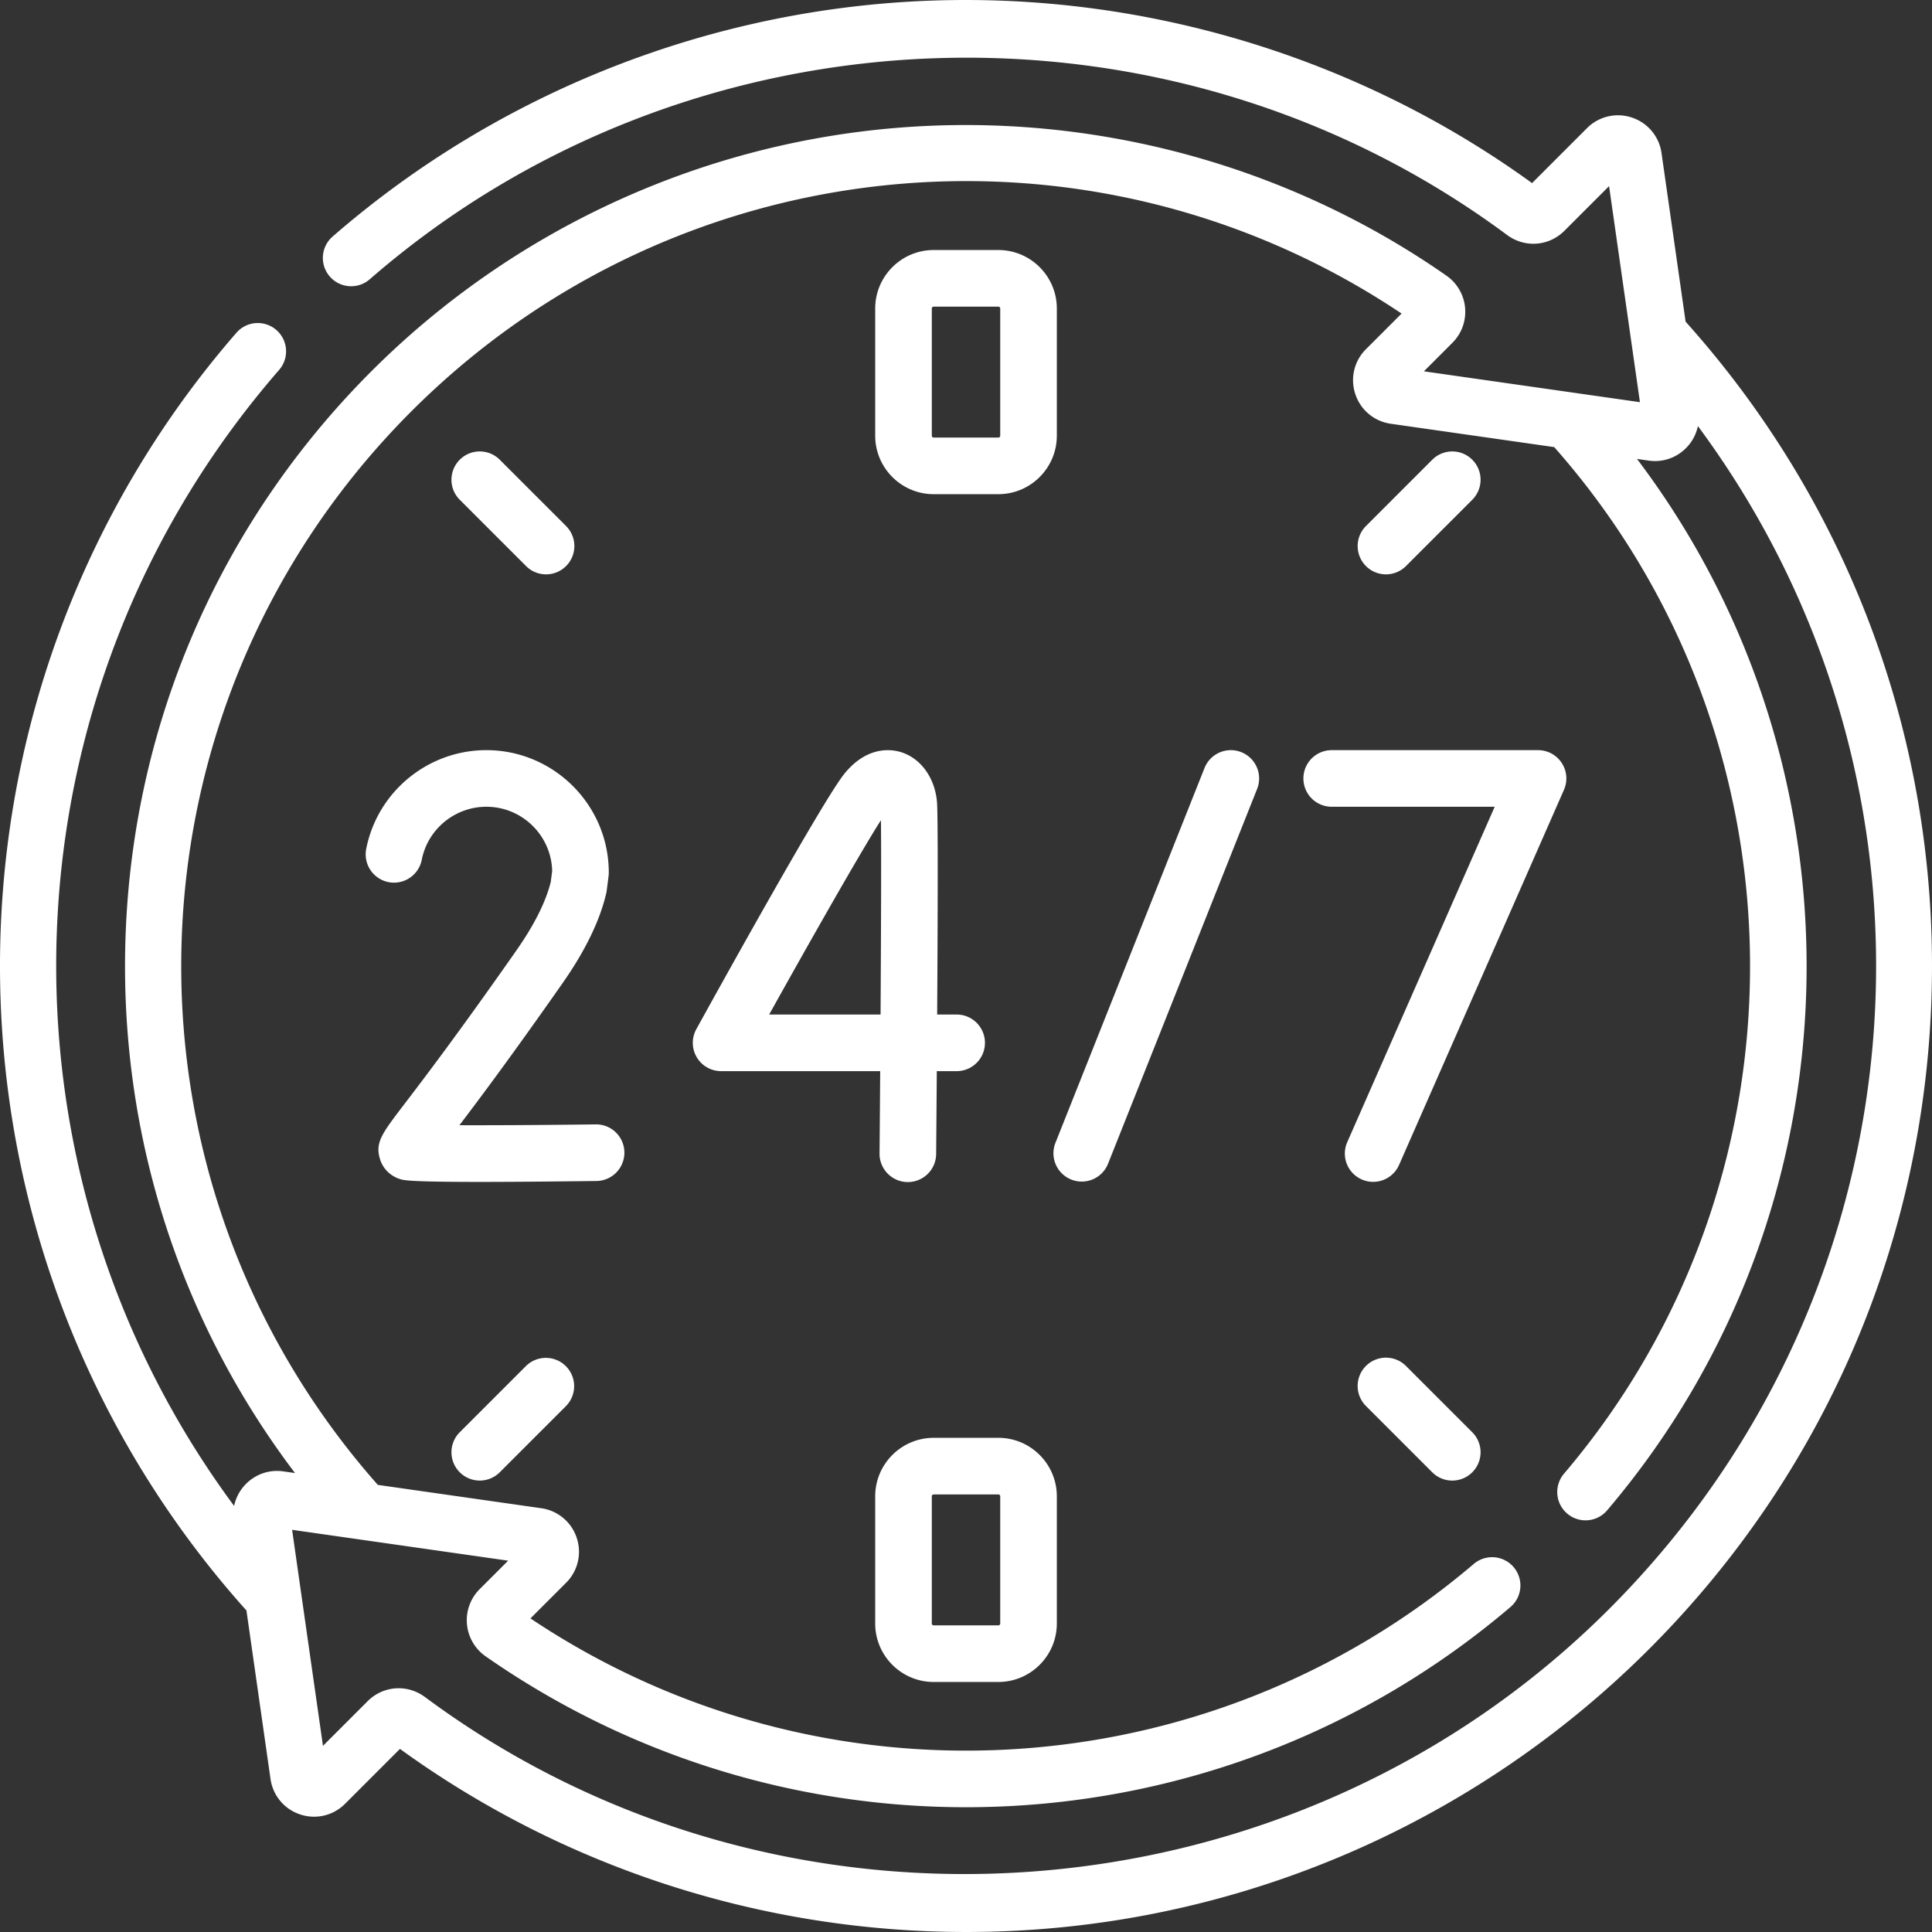
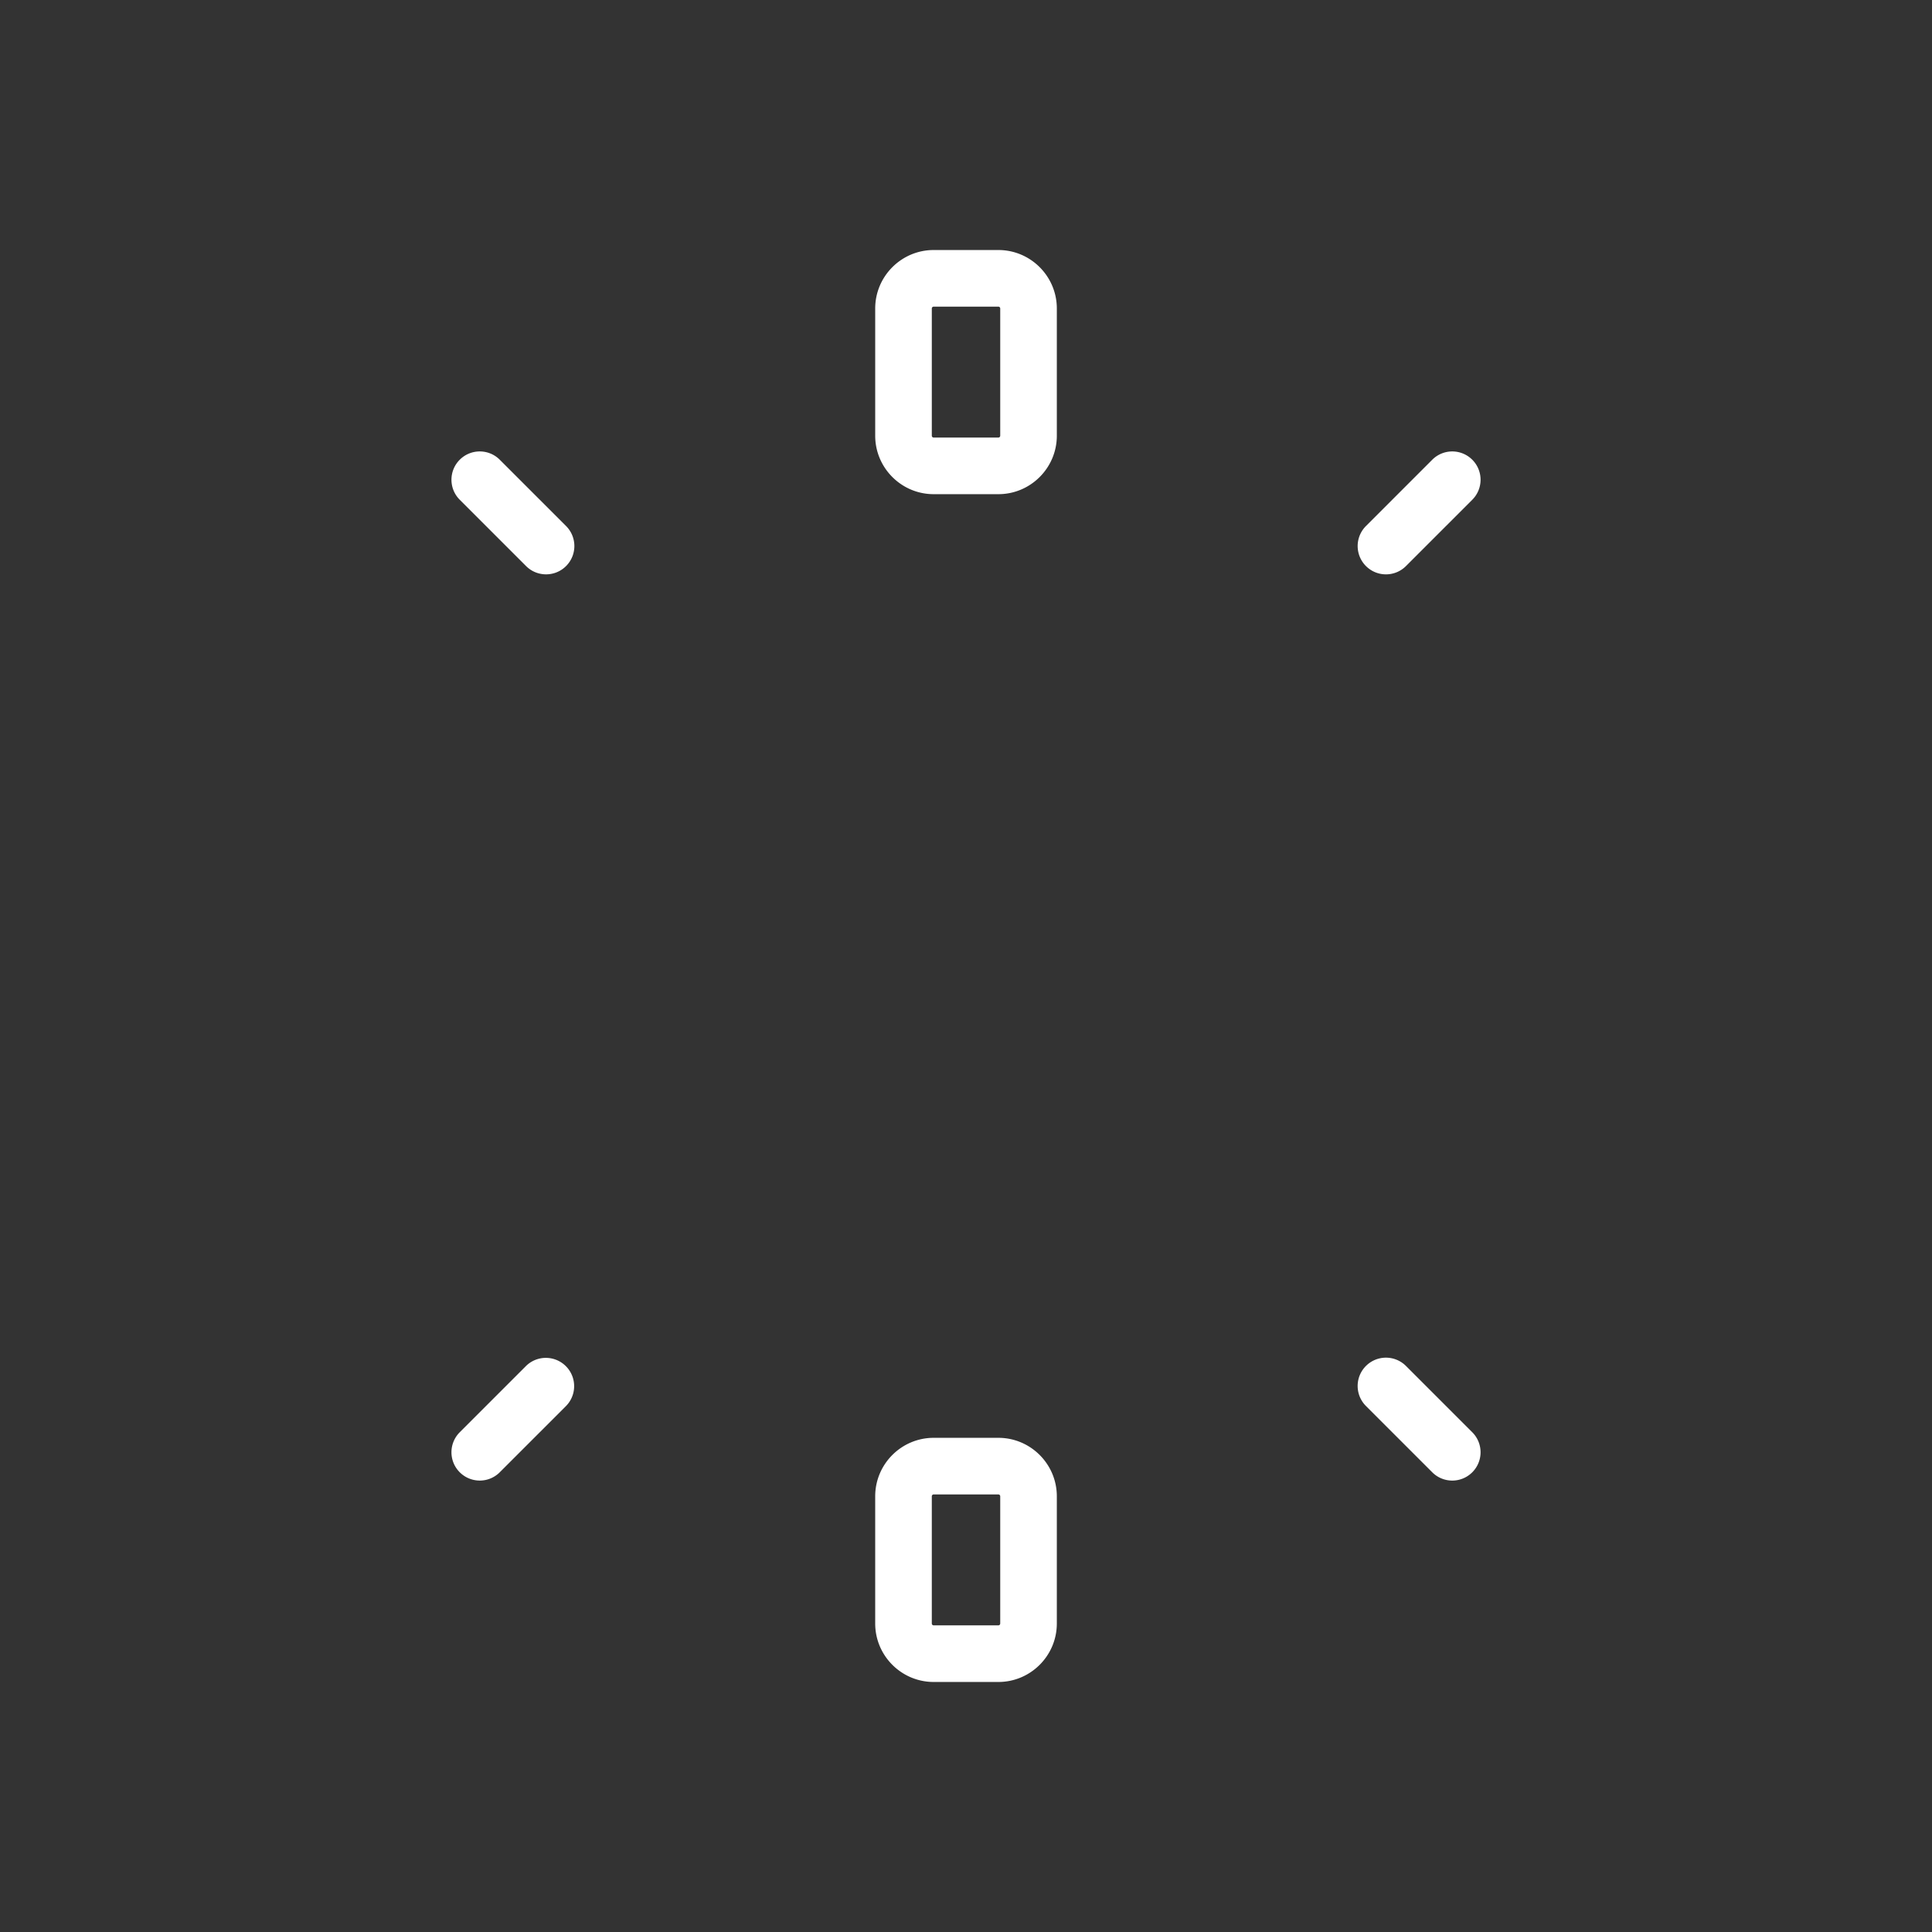
<svg xmlns="http://www.w3.org/2000/svg" version="1.1" width="512" height="512" x="0" y="0" viewBox="0 0 512.001 512.001" style="enable-background:new 0 0 512 512" xml:space="preserve" class="">
  <rect x="0" y="0" width="512.001" height="512.001" fill="#333333" stroke="none" />
  <g>
-     <path d="M328.954 199.329a7.502 7.502 0 0 0-9.74 4.197l-39.536 99.404a7.5 7.5 0 0 0 13.937 5.544l39.536-99.404a7.498 7.498 0 0 0-4.197-9.741zM413.879 202.198a7.5 7.5 0 0 0-6.28-3.4h-54.684a7.5 7.5 0 0 0 0 15h43.194l-39.073 88.886a7.5 7.5 0 0 0 6.863 10.52 7.502 7.502 0 0 0 6.87-4.484l43.696-99.404a7.499 7.499 0 0 0-.586-7.118zM233.091 305.637a7.5 7.5 0 1 0 14.999.129c.023-2.589.094-11.053.172-21.903h5.26c4.143 0 7.5-3.358 7.5-7.5s-3.357-7.5-7.5-7.5h-5.161c.15-24.571.251-52.716-.048-56.299-.535-6.414-4.28-11.611-9.543-13.241-2.481-.768-8.907-1.749-14.98 5.703-5.598 6.867-33.683 57.611-39.256 67.713a7.5 7.5 0 0 0 6.566 11.123h42.159c-.052 7.721-.111 15.164-.168 21.775zm-29.255-36.773c10.781-19.358 24.162-42.953 29.624-51.505.106 8.431.032 29.642-.1 51.505zM157.874 297.978c-12.812.161-26.536.247-36.118.216 5.43-7.148 14.163-18.83 27.377-37.711 5.969-8.528 9.847-16.526 11.527-23.772.057-.246.102-.493.133-.743l.482-3.771c.04-.315.061-.633.061-.951 0-17.892-14.556-32.447-32.447-32.447-15.47 0-28.86 11.004-31.838 26.166a7.5 7.5 0 0 0 14.719 2.892c1.6-8.146 8.8-14.058 17.12-14.058 9.475 0 17.209 7.592 17.441 17.012l-.365 2.86c-1.295 5.288-4.362 11.413-9.121 18.212-15.485 22.126-24.729 34.23-29.696 40.733-5.981 7.832-7.786 10.195-6.439 14.575.765 2.488 2.663 4.402 5.206 5.25.986.329 2.331.778 21.081.778 7.344 0 17.361-.069 31.066-.241a7.5 7.5 0 0 0 7.405-7.594c-.052-4.143-3.439-7.47-7.594-7.406z" fill="#FFFFFF" opacity="1" data-original="#000000" class="" />
-     <path d="m446.704 85.245-6.384-44.69a11.578 11.578 0 0 0-7.846-9.397 11.58 11.58 0 0 0-11.912 2.813L406.01 48.524C360.073 15.243 303.564-1.917 246.567.173c-58.269 2.13-114.524 24.328-158.406 62.504a7.5 7.5 0 1 0 9.846 11.316C182.614.388 309.362-4.542 399.387 62.267c4.688 3.479 11.078 3.017 15.191-1.098l11.843-11.843 8.179 57.255-57.254-8.179 7.556-7.555a11.613 11.613 0 0 0 3.363-9.257 11.637 11.637 0 0 0-4.946-8.54c-42.367-29.556-94.206-43.46-145.964-39.14-52.378 4.367-101.722 27.271-138.943 64.492-40.732 40.732-63.893 94.87-65.218 152.438-1.168 50.74 14.704 99.581 44.985 139.534l-3.08-.44c-3.663-.528-7.263.677-9.879 3.292a11.571 11.571 0 0 0-3.175 5.863C-4.425 309.299-.768 183.978 73.973 98.03a7.5 7.5 0 0 0-.738-10.581 7.499 7.499 0 0 0-10.581.738C21.535 135.473-.71 196.128.017 258.979c.719 62.17 23.897 121.663 65.294 167.816l6.378 44.648c.627 4.393 3.633 7.995 7.843 9.398s8.776.327 11.914-2.812l14.551-14.552c43.598 31.596 96.202 48.523 150.058 48.522 5.92 0 11.858-.205 17.797-.617 61.547-4.27 119.497-30.677 163.175-74.356 46.903-46.905 73.509-109.247 74.915-175.541 1.385-65.299-21.776-127.783-65.238-176.24zM426.42 426.42c-83.834 83.837-218.739 93.86-313.799 23.313-4.687-3.479-11.077-3.017-15.191 1.099l-11.841 11.841-8.179-57.255 57.254 8.179-7.551 7.55a11.617 11.617 0 0 0-3.363 9.257 11.64 11.64 0 0 0 4.946 8.539c82.918 57.842 194.599 52.472 271.589-13.059a7.5 7.5 0 0 0-9.722-11.423c-70.785 60.25-173.015 65.968-249.985 14.434l9.442-9.442a11.58 11.58 0 0 0 2.812-11.914 11.578 11.578 0 0 0-9.398-7.843l-43.308-6.187c-72.66-82.189-68.968-206.638 8.892-284.501 70.399-70.401 180.14-81.021 262.42-25.911l-9.448 9.448c-3.138 3.138-4.215 7.704-2.812 11.914s5.005 7.215 9.397 7.843l43.312 6.188c68.11 77.079 69.391 193.55 2.59 272.055a7.499 7.499 0 0 0 .852 10.572 7.47 7.47 0 0 0 4.856 1.788 7.486 7.486 0 0 0 5.716-2.64c67.946-79.849 70.206-196.332 7.924-278.641l3.086.441c3.665.521 7.263-.678 9.878-3.294a11.561 11.561 0 0 0 3.173-5.853c70.321 94.861 61.819 228.14-23.542 313.502z" fill="#FFFFFF" opacity="1" data-original="#000000" class="" />
    <path d="M247.438 130.961h17.134c8.547 0 15.5-6.953 15.5-15.5V81.759c0-8.547-6.953-15.5-15.5-15.5h-17.134c-8.547 0-15.5 6.953-15.5 15.5v33.702c0 8.547 6.953 15.5 15.5 15.5zm-.5-49.202a.5.5 0 0 1 .5-.5h17.134a.5.5 0 0 1 .5.5v33.702a.5.5 0 0 1-.5.5h-17.134a.5.5 0 0 1-.5-.5zM264.571 381.039h-17.134c-8.547 0-15.5 6.953-15.5 15.5v33.702c0 8.547 6.953 15.5 15.5 15.5h17.134c8.547 0 15.5-6.953 15.5-15.5v-33.702c0-8.547-6.953-15.5-15.5-15.5zm.5 49.202a.5.5 0 0 1-.5.5h-17.134a.5.5 0 0 1-.5-.5v-33.702a.5.5 0 0 1 .5-.5h17.134a.5.5 0 0 1 .5.5zM139.41 150.011c1.464 1.465 3.384 2.197 5.303 2.197s3.839-.732 5.303-2.197a7.5 7.5 0 0 0 0-10.606l-17.572-17.572c-2.928-2.93-7.677-2.929-10.606 0s-2.929 7.677 0 10.606zM139.409 361.991l-17.572 17.572a7.5 7.5 0 0 0 5.303 12.803 7.474 7.474 0 0 0 5.303-2.197l17.572-17.572a7.5 7.5 0 0 0-10.606-10.606zM372.597 361.993a7.5 7.5 0 0 0-10.607 0 7.498 7.498 0 0 0-.001 10.606l17.572 17.573a7.476 7.476 0 0 0 5.304 2.197 7.478 7.478 0 0 0 5.303-2.197 7.5 7.5 0 0 0 .001-10.607zM367.295 152.21a7.478 7.478 0 0 0 5.304-2.197l17.571-17.573a7.5 7.5 0 0 0-.001-10.607 7.5 7.5 0 0 0-10.606 0l-17.571 17.573a7.5 7.5 0 0 0 .001 10.607 7.47 7.47 0 0 0 5.302 2.197z" fill="#FFFFFF" opacity="1" data-original="#000000" class="" />
  </g>
</svg>